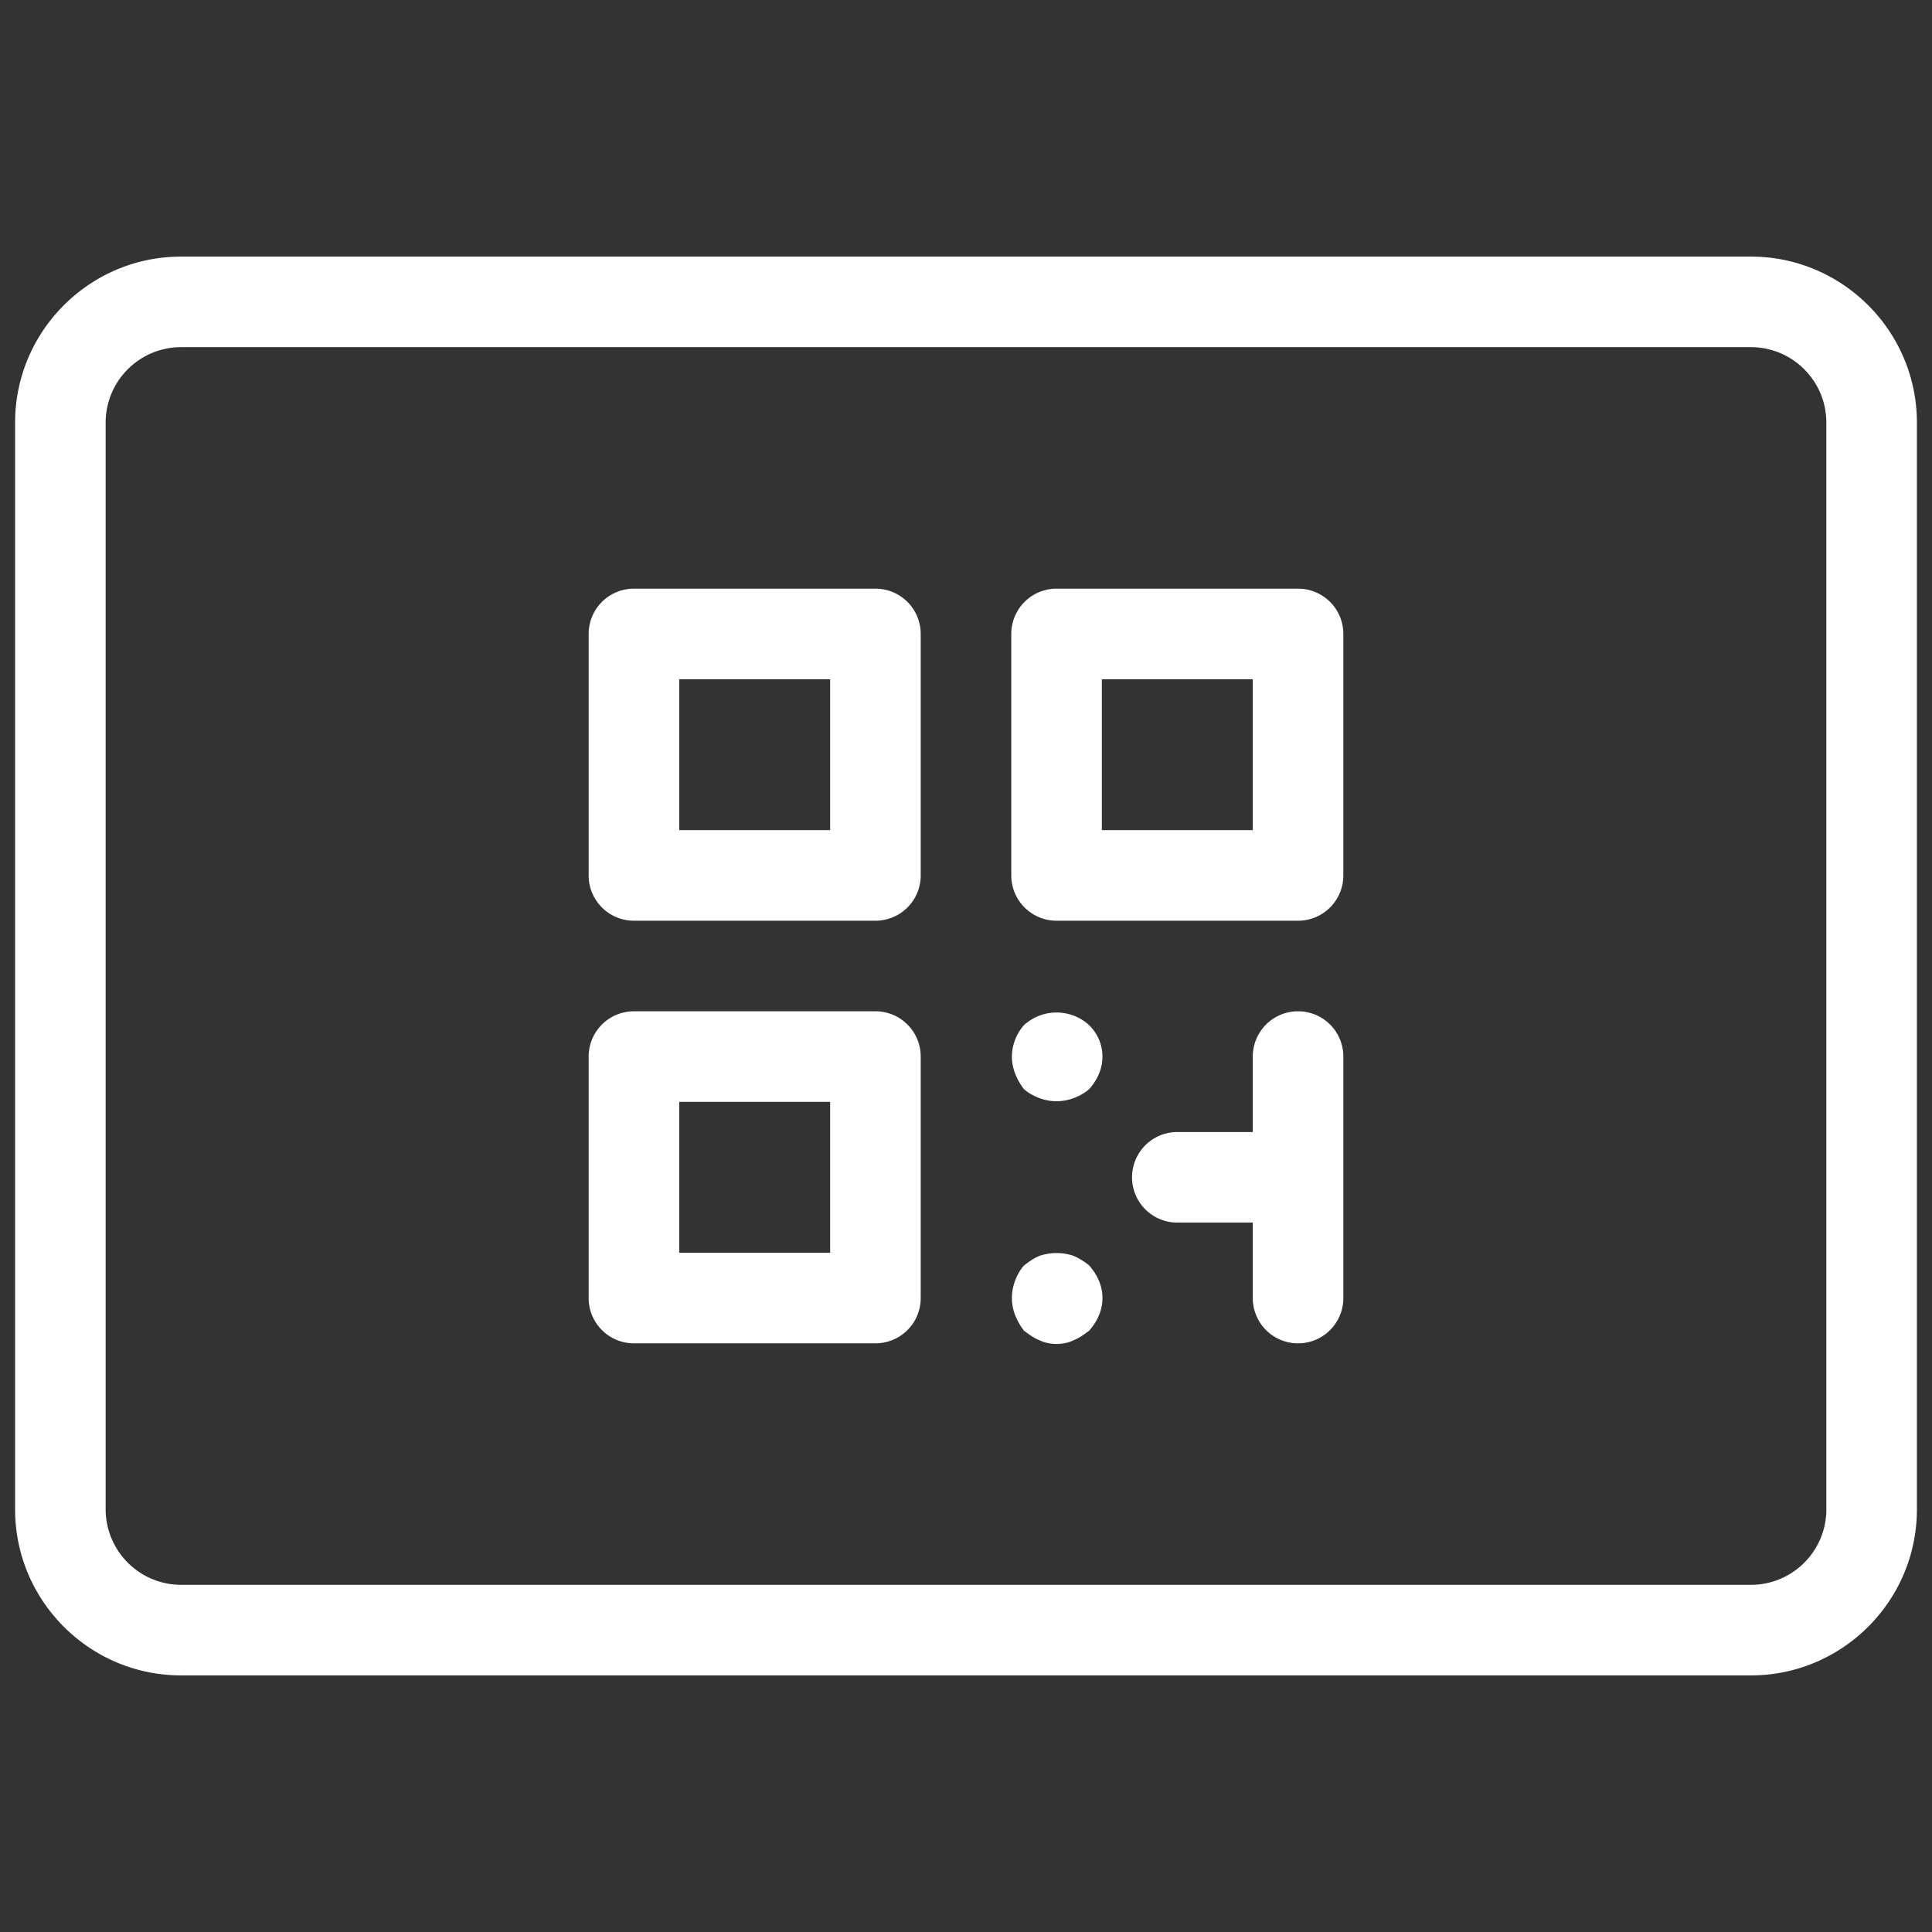
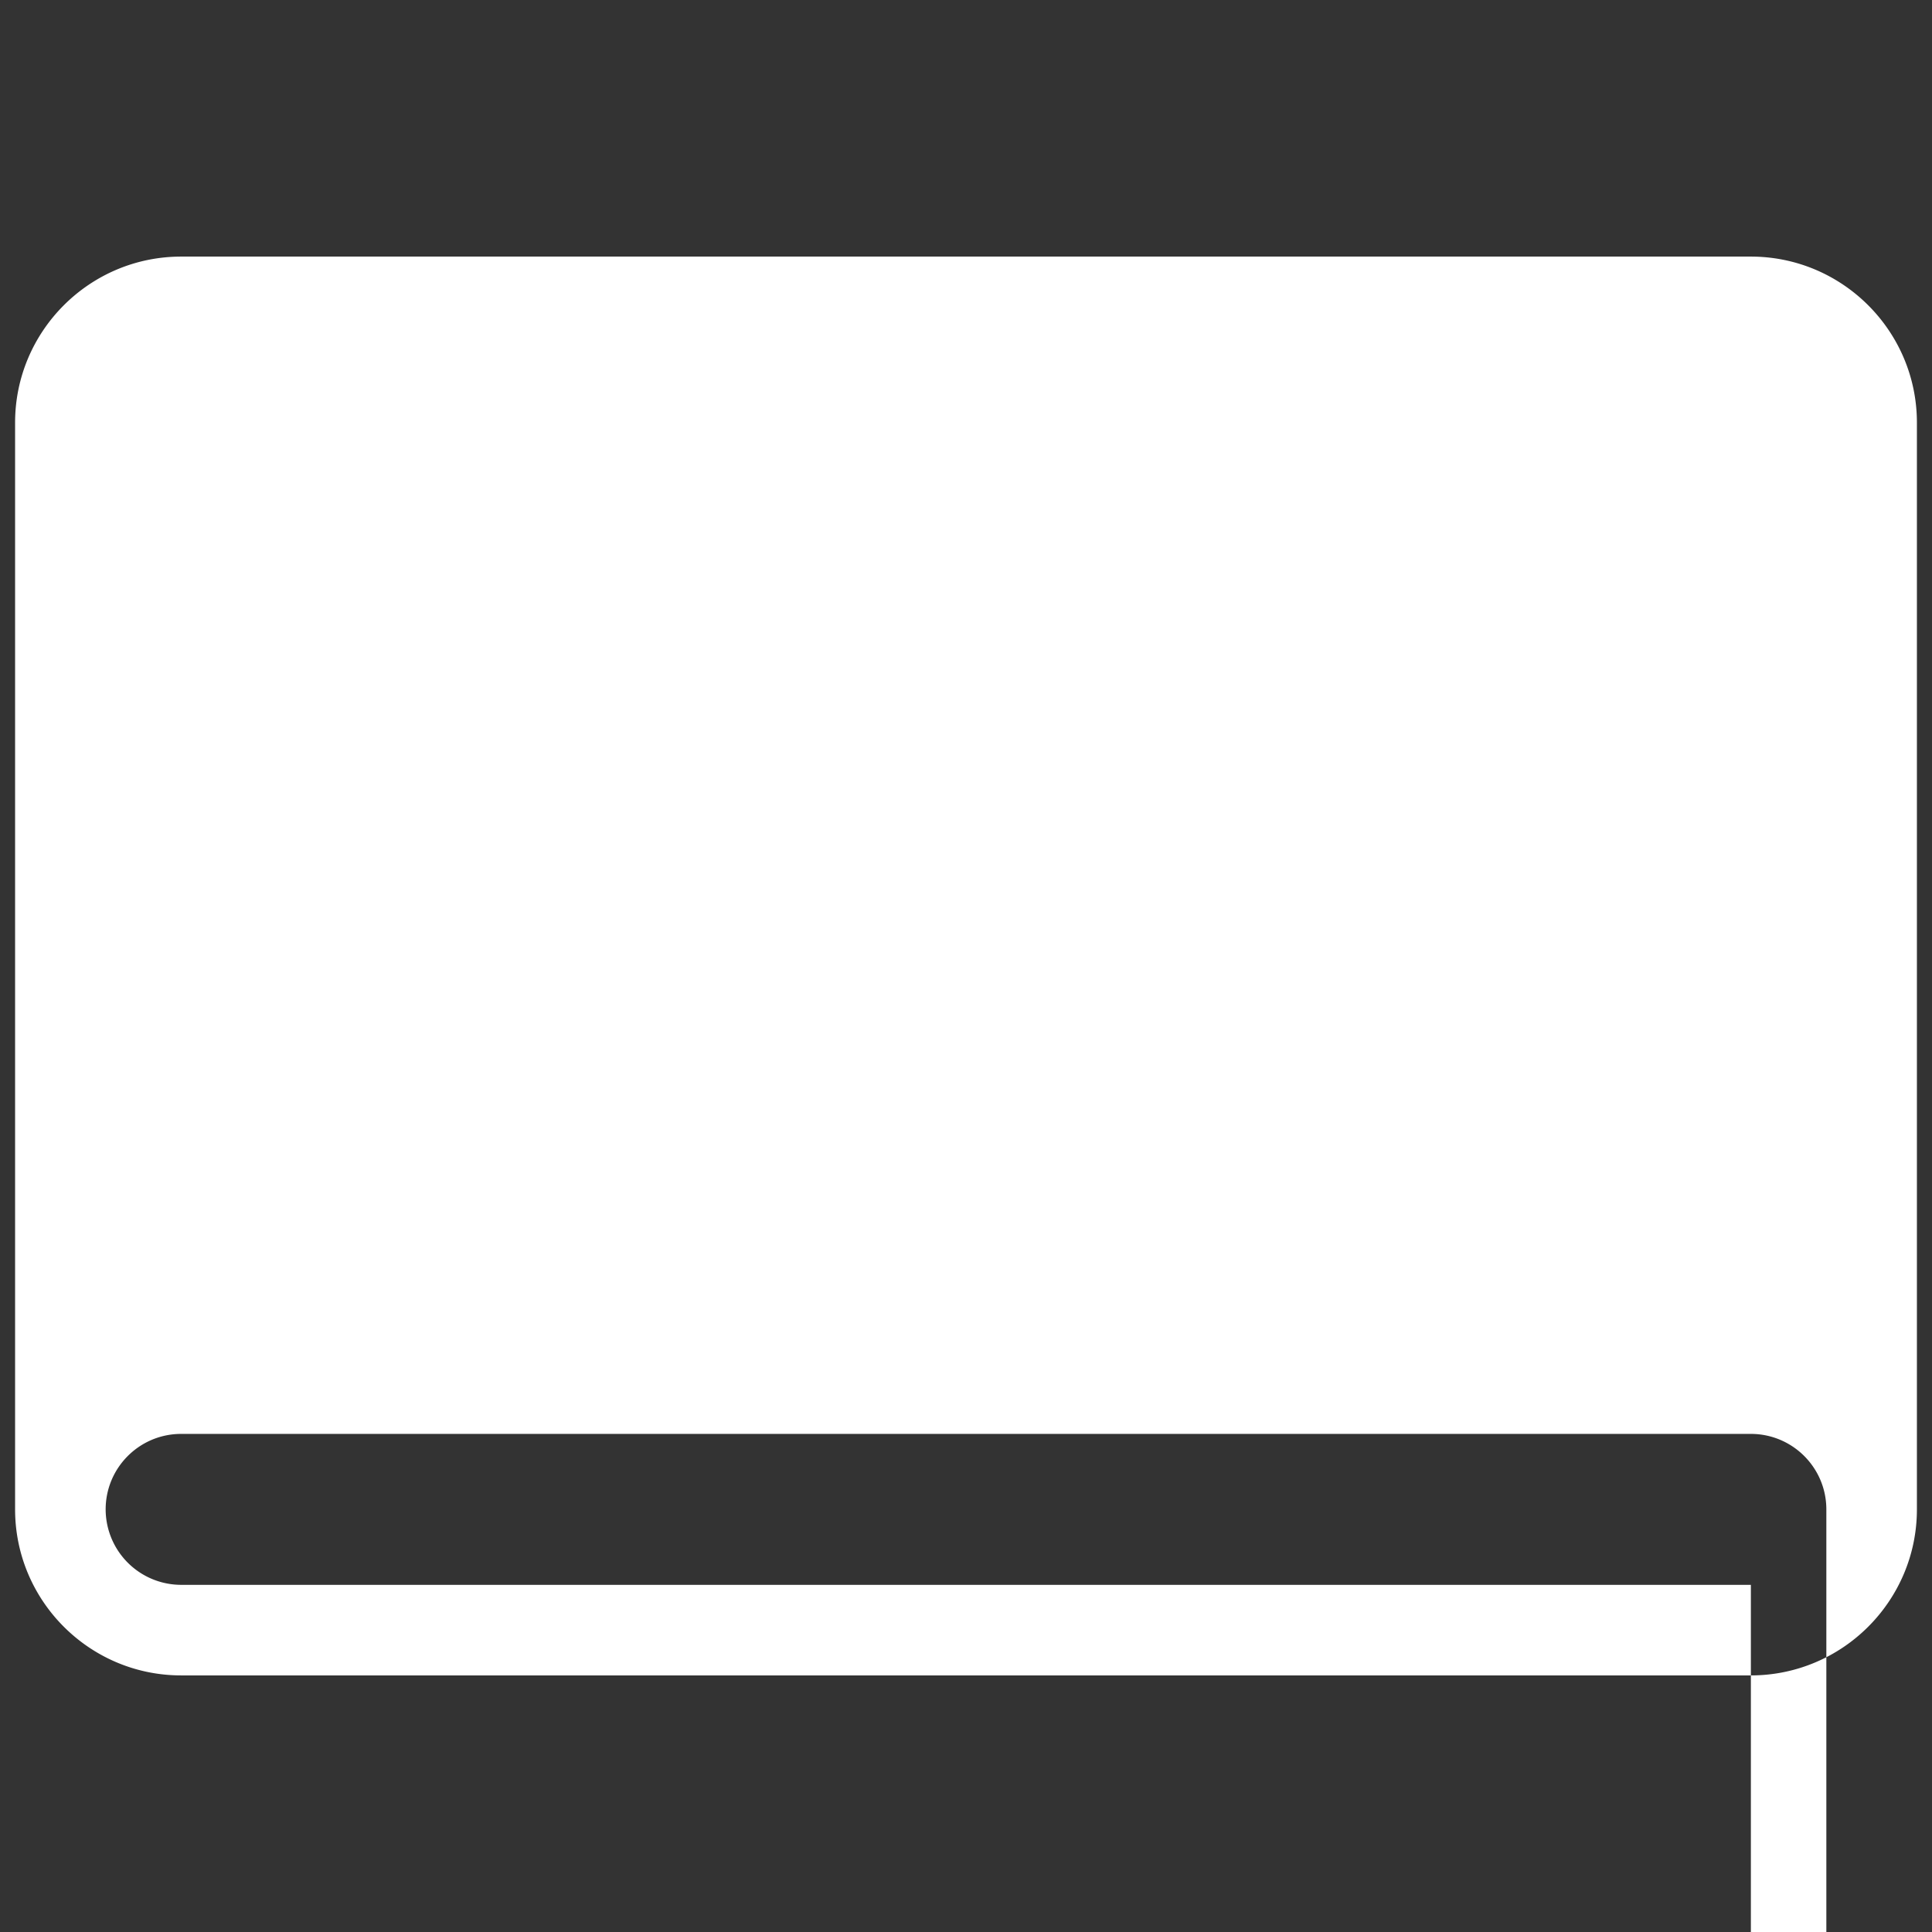
<svg xmlns="http://www.w3.org/2000/svg" version="1.1" width="512" height="512" x="0" y="0" viewBox="0 0 16 16" style="enable-background:new 0 0 512 512" xml:space="preserve">
  <rect x="0" y="0" width="16" height="16" fill="#333333" stroke="none" />
  <g>
-     <path d="M14.5 2.125h-13C.742 2.125.125 2.742.125 3.5v9c0 .758.617 1.375 1.375 1.375h13c.758 0 1.375-.617 1.375-1.375v-9c0-.758-.617-1.375-1.375-1.375zm0 11h-13a.626.626 0 0 1-.625-.625v-9c0-.345.28-.625.625-.625h13c.345 0 .625.28.625.625v9c0 .345-.28.625-.625.625z" fill="#ffffff" opacity="1" data-original="#000000" />
-     <path d="M7.25 4.875h-2a.375.375 0 0 0-.375.375v2c0 .207.168.375.375.375h2a.375.375 0 0 0 .375-.375v-2a.375.375 0 0 0-.375-.375zm-.375.75v1.25h-1.25v-1.25zM7.25 8.375h-2a.375.375 0 0 0-.375.375v2c0 .207.168.375.375.375h2a.375.375 0 0 0 .375-.375v-2a.375.375 0 0 0-.375-.375zm-.375.75v1.25h-1.25v-1.25zM8.48 8.49a.4.4 0 0 0-.1.26c0 .1.04.19.1.27.07.06.17.1.27.1s.2-.04.27-.1c.07-.08.11-.17.11-.27s-.04-.19-.11-.26a.4.4 0 0 0-.54 0zM10.75 8.375a.375.375 0 0 0-.375.375v.625H9.75a.375.375 0 0 0 0 .75h.625v.625a.375.375 0 0 0 .75 0v-2a.375.375 0 0 0-.375-.375zM10.75 4.875h-2a.375.375 0 0 0-.375.375v2c0 .207.168.375.375.375h2a.375.375 0 0 0 .375-.375v-2a.375.375 0 0 0-.375-.375zm-.375.75v1.25h-1.25v-1.25zM8.89 10.4a.442.442 0 0 0-.28 0c-.05.02-.09.05-.13.08-.06.07-.1.17-.1.27s.04.19.1.27c.04.03.08.06.13.08.04.02.09.03.14.03.05 0 .1-.01.14-.03.05-.02.09-.05.13-.08.07-.08.11-.17.11-.27s-.04-.19-.11-.27a.556.556 0 0 0-.13-.08z" fill="#ffffff" opacity="1" data-original="#000000" />
+     <path d="M14.5 2.125h-13C.742 2.125.125 2.742.125 3.5v9c0 .758.617 1.375 1.375 1.375h13c.758 0 1.375-.617 1.375-1.375v-9c0-.758-.617-1.375-1.375-1.375zm0 11h-13a.626.626 0 0 1-.625-.625c0-.345.28-.625.625-.625h13c.345 0 .625.28.625.625v9c0 .345-.28.625-.625.625z" fill="#ffffff" opacity="1" data-original="#000000" />
  </g>
</svg>